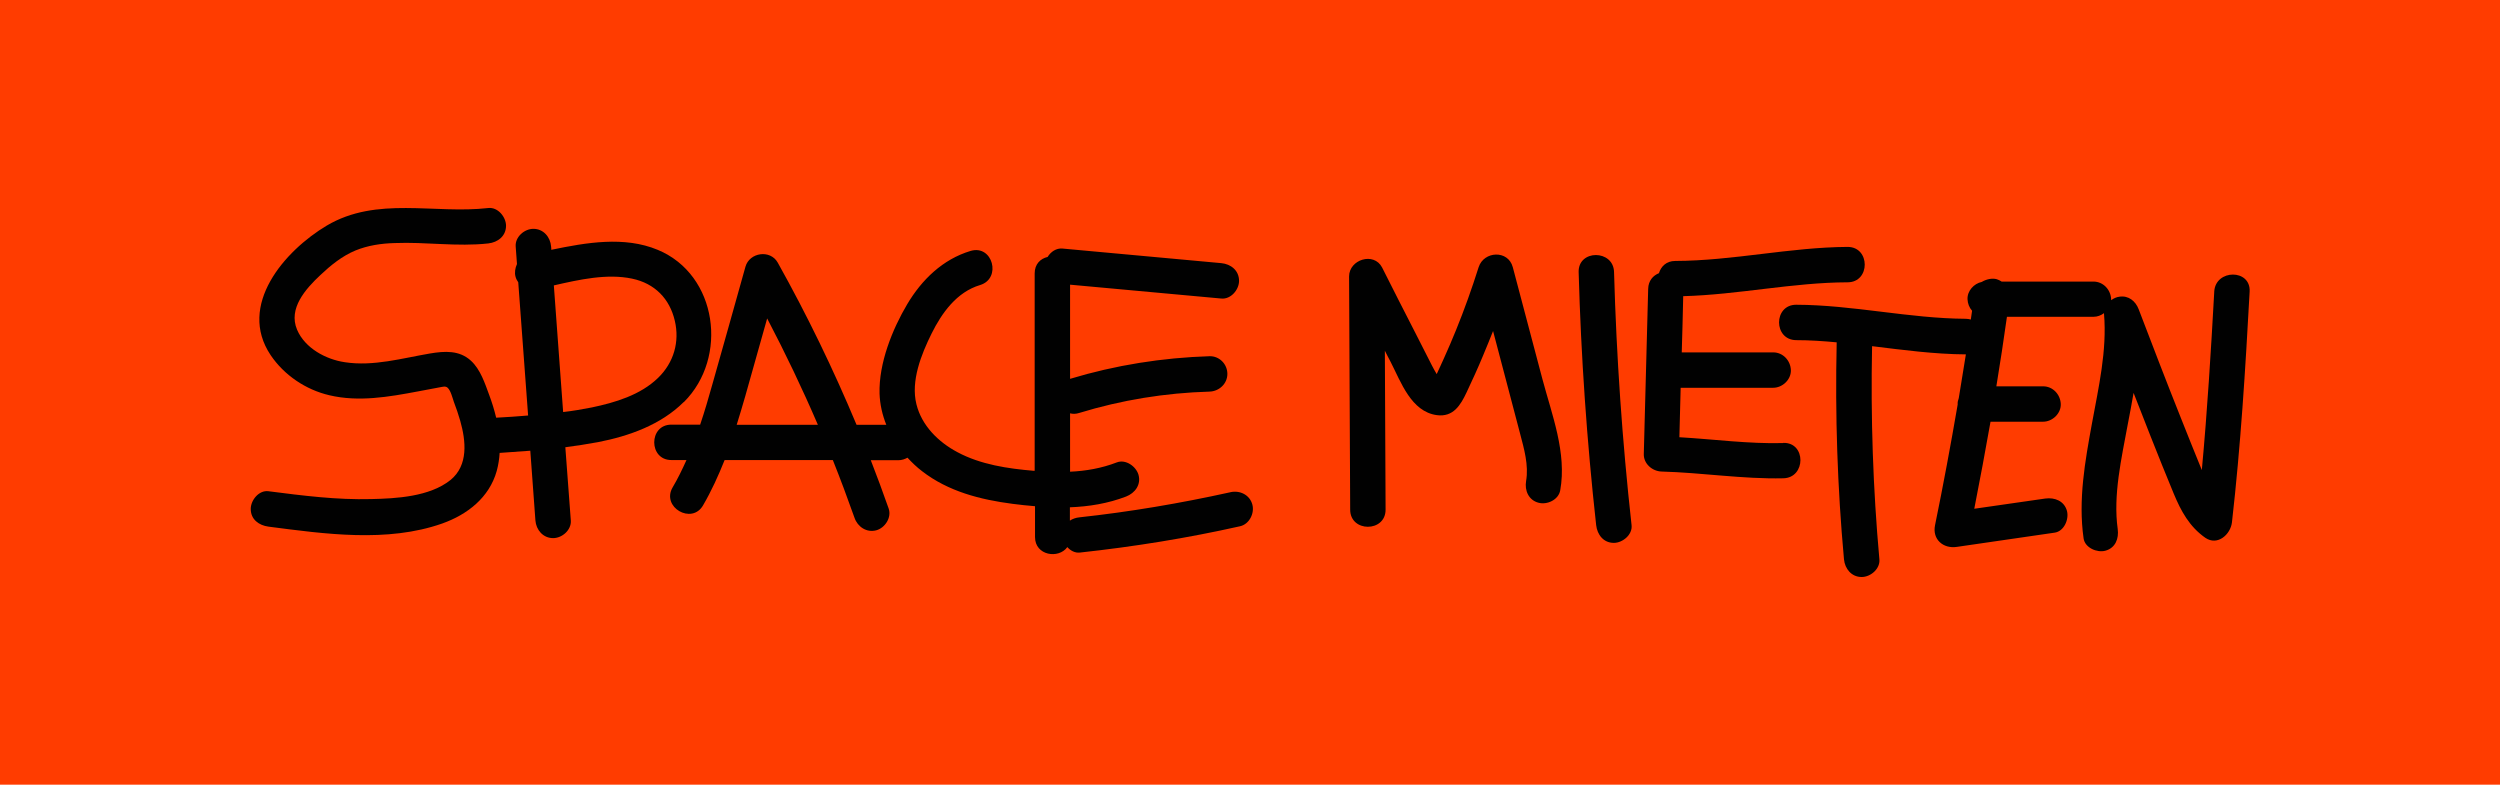
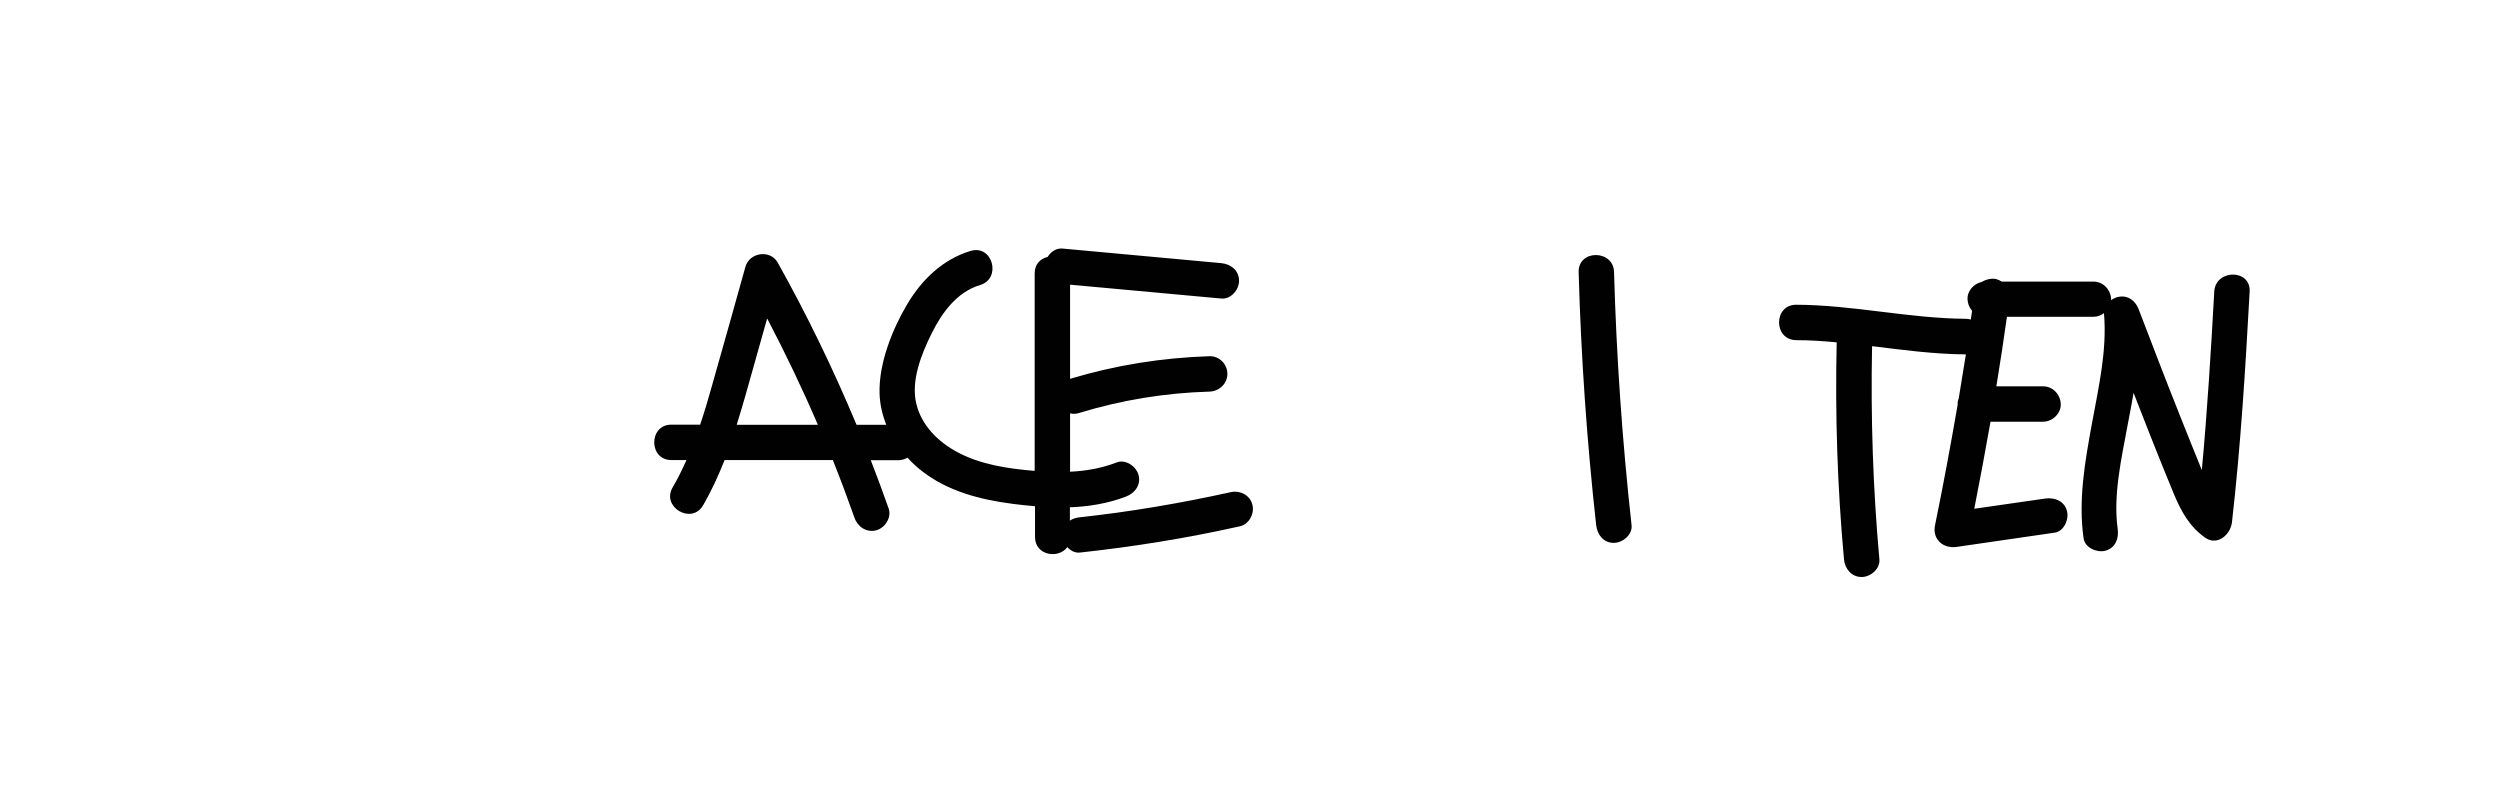
<svg xmlns="http://www.w3.org/2000/svg" id="Ebene_1" data-name="Ebene 1" viewBox="0 0 137 43">
  <defs>
    <style>
      .cls-1 {
        fill: #010101;
      }

      .cls-2 {
        fill: #ff3c00;
      }
    </style>
  </defs>
-   <rect class="cls-2" x="-2.14" y="-3.94" width="143.16" height="53.22" />
  <g>
-     <path class="cls-1" d="M37.48,22.03c2.44-2.43,1.85-6.98-1.44-8.34-1.83-.76-3.9-.4-5.83,0,0-.06,0-.12-.01-.18-.04-.52-.42-.97-.97-.97-.5,0-1.01.45-.97.97.02.32.05.64.07.96-.1.22-.14.47-.08.69.03.12.09.22.15.31.18,2.43.36,4.87.54,7.3-.58.05-1.17.09-1.75.12-.1-.42-.23-.84-.38-1.24-.24-.65-.48-1.4-1-1.88-.64-.59-1.45-.53-2.24-.4-1.53.26-3.11.72-4.67.48-1.04-.15-2.19-.77-2.62-1.78-.5-1.17.48-2.25,1.28-3,.56-.53,1.19-1.04,1.91-1.34.68-.28,1.42-.39,2.15-.41,1.72-.07,3.43.21,5.14.02.52-.06.97-.4.97-.97,0-.48-.45-1.03-.97-.97h0c-2.97.34-6.11-.66-8.85.96-2.32,1.38-4.91,4.37-3.08,7.1.74,1.1,1.93,1.9,3.22,2.2,1.6.38,3.26.09,4.85-.21.39-.07.78-.15,1.17-.22.17-.03.35-.09.46.02.17.15.27.57.34.77.13.34.25.69.35,1.04.31,1.1.46,2.44-.54,3.25-1.14.91-2.96,1.01-4.34,1.04-1.89.05-3.76-.19-5.63-.43-.52-.07-.97.49-.97.97,0,.58.45.9.97.97,3.08.4,6.51.89,9.52-.17,1.38-.49,2.58-1.42,2.99-2.88.09-.33.14-.66.16-.99.56-.04,1.12-.08,1.68-.12.09,1.27.19,2.54.28,3.82.04.52.42.97.97.97.5,0,1.01-.45.97-.97-.1-1.34-.2-2.67-.3-4.01.6-.08,1.2-.17,1.79-.28,1.7-.33,3.44-.95,4.69-2.19ZM30.86,22.58c-.17-2.31-.34-4.63-.51-6.94,1.4-.32,2.92-.66,4.29-.37,1.24.26,2.06,1.1,2.34,2.31.27,1.14-.05,2.29-.92,3.13-.97.94-2.35,1.35-3.64,1.62-.51.1-1.03.19-1.56.25Z" />
    <path class="cls-1" d="M67.4,26.98c-2.72.6-5.48,1.07-8.25,1.37-.19.02-.37.08-.52.18v-.73c1.05-.04,2.09-.21,3.08-.59.49-.19.83-.65.68-1.19-.13-.46-.7-.87-1.19-.68-.83.32-1.69.47-2.56.51v-3.2c.15.04.32.04.5-.02h0c2.32-.71,4.71-1.1,7.15-1.17.52-.02.97-.43.97-.97s-.44-.98-.97-.97c-2.59.08-5.17.49-7.65,1.24v-5.16c2.76.25,5.53.51,8.29.76.52.05.97-.48.97-.97,0-.57-.45-.92-.97-.97l-8.71-.8c-.34-.03-.64.18-.81.46-.39.09-.71.39-.71.9v10.82s-.03,0-.05,0c-1.42-.12-2.91-.34-4.18-1.02-1.04-.55-1.96-1.45-2.25-2.63-.32-1.27.27-2.74.83-3.87.56-1.13,1.38-2.28,2.66-2.66,1.19-.36.69-2.23-.52-1.87h0c-1.53.46-2.68,1.58-3.48,2.93-.8,1.35-1.56,3.22-1.51,4.89.02.59.15,1.16.37,1.71h-1.63c-1.27-3.04-2.71-6.01-4.32-8.89-.41-.73-1.55-.56-1.77.23-.6,2.13-1.19,4.27-1.8,6.4-.21.75-.43,1.51-.68,2.25h-1.58c-1.25,0-1.25,1.94,0,1.94h.83c-.23.51-.47,1.01-.76,1.5-.63,1.08,1.05,2.06,1.67.98h0c.46-.79.84-1.63,1.18-2.48h5.93c.42,1.05.81,2.1,1.19,3.17.17.49.66.82,1.19.68.48-.13.85-.7.68-1.19-.31-.89-.64-1.77-.98-2.65h1.5c.2,0,.37-.06.51-.14.25.27.51.52.8.74,1.43,1.11,3.19,1.56,4.96,1.79.41.05.82.1,1.23.13v1.69c0,1.02,1.3,1.21,1.77.55.18.2.42.33.69.3h0c2.95-.32,5.87-.79,8.77-1.44.51-.11.81-.71.68-1.19-.14-.53-.68-.79-1.19-.68ZM40.37,23.28c.16-.52.32-1.04.47-1.57.4-1.42.8-2.84,1.2-4.26,1,1.91,1.93,3.85,2.78,5.83h-4.45Z" />
-     <path class="cls-1" d="M82.9,14.64c-.25-.95-1.58-.89-1.87,0-.37,1.17-.78,2.32-1.24,3.45-.21.52-.43,1.03-.66,1.54-.12.28-.26.56-.38.83,0,.01-.01.03-.02.04-.09-.15-.17-.3-.25-.45-.3-.59-.6-1.18-.9-1.77-.62-1.2-1.23-2.41-1.84-3.62-.45-.87-1.81-.44-1.81.49.02,4.26.04,8.52.06,12.78,0,1.25,1.94,1.25,1.94,0h0c-.01-2.9-.03-5.8-.04-8.71.11.21.21.42.32.62.56,1.09,1.12,2.72,2.53,2.91.9.12,1.3-.55,1.63-1.25.31-.66.62-1.33.9-2.01.19-.45.37-.9.55-1.35.24.92.49,1.85.73,2.77.25.95.5,1.9.75,2.85.22.84.48,1.73.33,2.6-.09.52.14,1.05.68,1.19.47.13,1.1-.16,1.19-.68.37-2.05-.46-4.15-.98-6.11-.52-1.96-1.08-4.1-1.63-6.16Z" />
    <path class="cls-1" d="M86.51,14.91c.13,4.64.45,9.26.96,13.87.06.52.4.97.97.97.48,0,1.03-.45.97-.97-.51-4.61-.83-9.24-.96-13.87-.03-1.24-1.97-1.25-1.94,0Z" />
-     <path class="cls-1" d="M97.72,24.28c-1.9.05-3.79-.21-5.69-.32.02-.9.05-1.8.07-2.71.02,0,.04,0,.06,0h5.01c.51,0,.99-.45.97-.97-.02-.52-.43-.97-.97-.97h-5.01s0,0,0,0c.03-1.03.06-2.06.08-3.08,3.02-.08,5.99-.75,9.01-.76,1.25,0,1.25-1.94,0-1.94-3.17.02-6.28.76-9.45.77-.49,0-.78.31-.89.67-.32.13-.58.41-.59.86-.08,3.01-.16,6.03-.24,9.04-.02.53.45.95.97.97,2.23.06,4.44.42,6.68.37,1.24-.03,1.25-1.97,0-1.94Z" />
    <path class="cls-1" d="M121.34,16c-.18,3.26-.38,6.52-.68,9.76-.39-.95-.77-1.91-1.15-2.86-.79-1.98-1.55-3.96-2.31-5.95-.17-.45-.56-.77-1.06-.69-.16.02-.31.09-.45.19,0-.02,0-.03,0-.05-.02-.52-.43-.97-.97-.97h-5.03c-.08-.05-.17-.1-.27-.13-.25-.07-.57,0-.82.15-.43.09-.8.49-.78.95.01.24.1.46.25.63-.02.16-.05.32-.07.48-.08-.02-.17-.04-.27-.04-3.12-.02-6.18-.76-9.3-.77-1.25,0-1.25,1.93,0,1.94.74,0,1.48.05,2.22.12,0,0,0,.02,0,.03-.09,3.96.04,7.92.4,11.86.05.52.41.97.97.97.49,0,1.02-.45.97-.97-.35-3.88-.48-7.78-.4-11.68,1.71.21,3.42.44,5.14.45-.13.8-.26,1.6-.39,2.4-.04.11-.07.22-.06.34,0,0,0,0,0,.01-.38,2.21-.79,4.42-1.24,6.61-.16.78.45,1.3,1.19,1.19,1.79-.26,3.57-.52,5.36-.78.52-.07.8-.73.68-1.19-.15-.55-.67-.75-1.19-.68l-3.89.56c.31-1.59.61-3.17.89-4.77h2.88c.51,0,.99-.45.97-.97s-.43-.97-.97-.97h-2.56c.21-1.27.4-2.54.58-3.81h4.75c.21,0,.41-.08.57-.2,0,.01,0,.03,0,.04.17,2.02-.3,4.03-.66,6-.38,2.08-.76,4.19-.46,6.3.07.52.74.8,1.19.68.56-.15.75-.67.68-1.19h0c-.26-1.86.21-3.88.55-5.73.11-.57.22-1.15.32-1.73.31.8.63,1.6.94,2.4.41,1.04.83,2.08,1.26,3.12.4.96.86,1.81,1.73,2.42.67.46,1.38-.18,1.46-.84.48-4.2.74-8.43.97-12.65.07-1.25-1.87-1.24-1.94,0Z" />
  </g>
</svg>